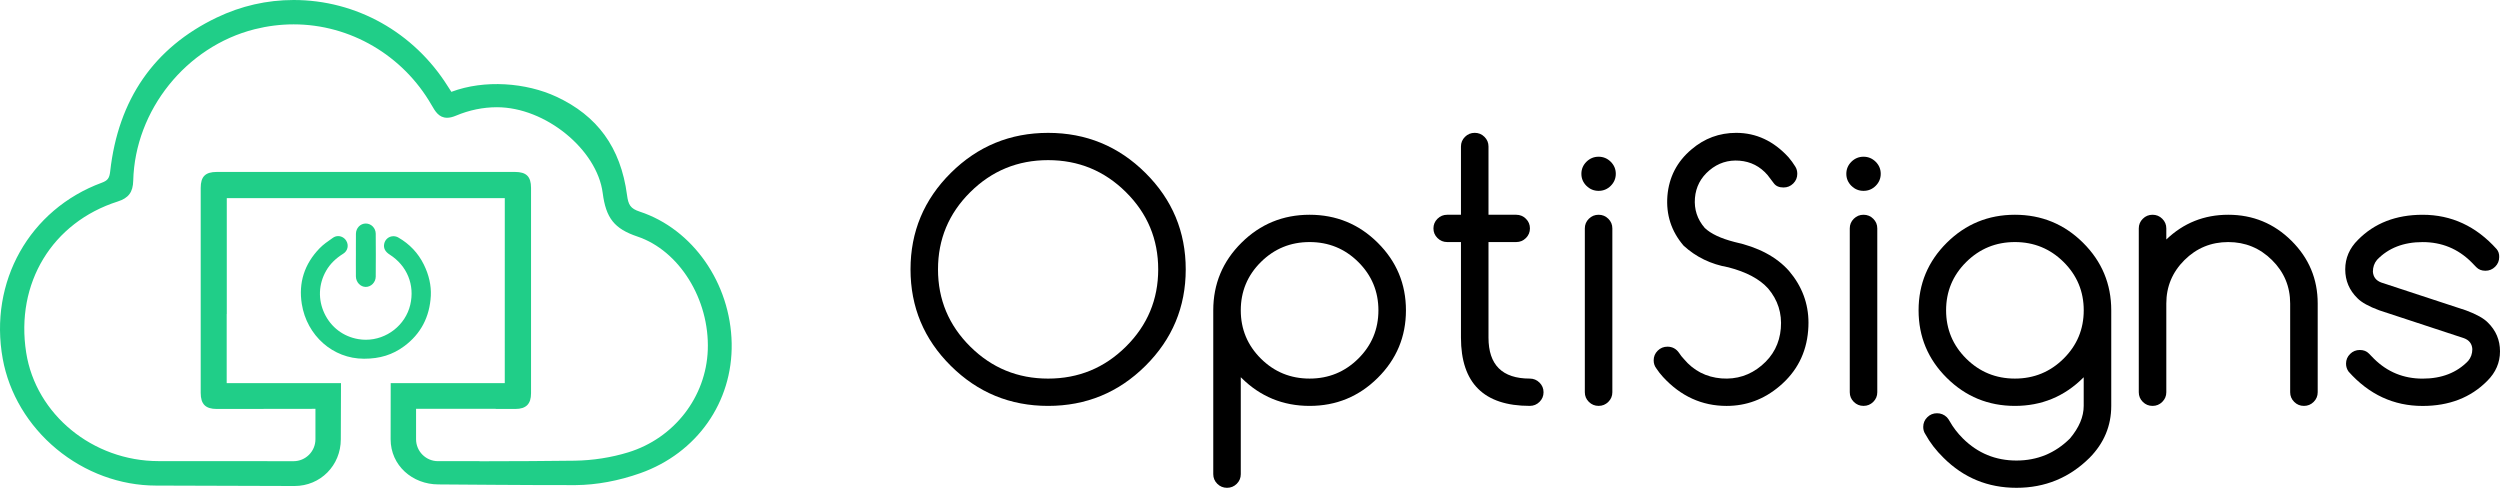
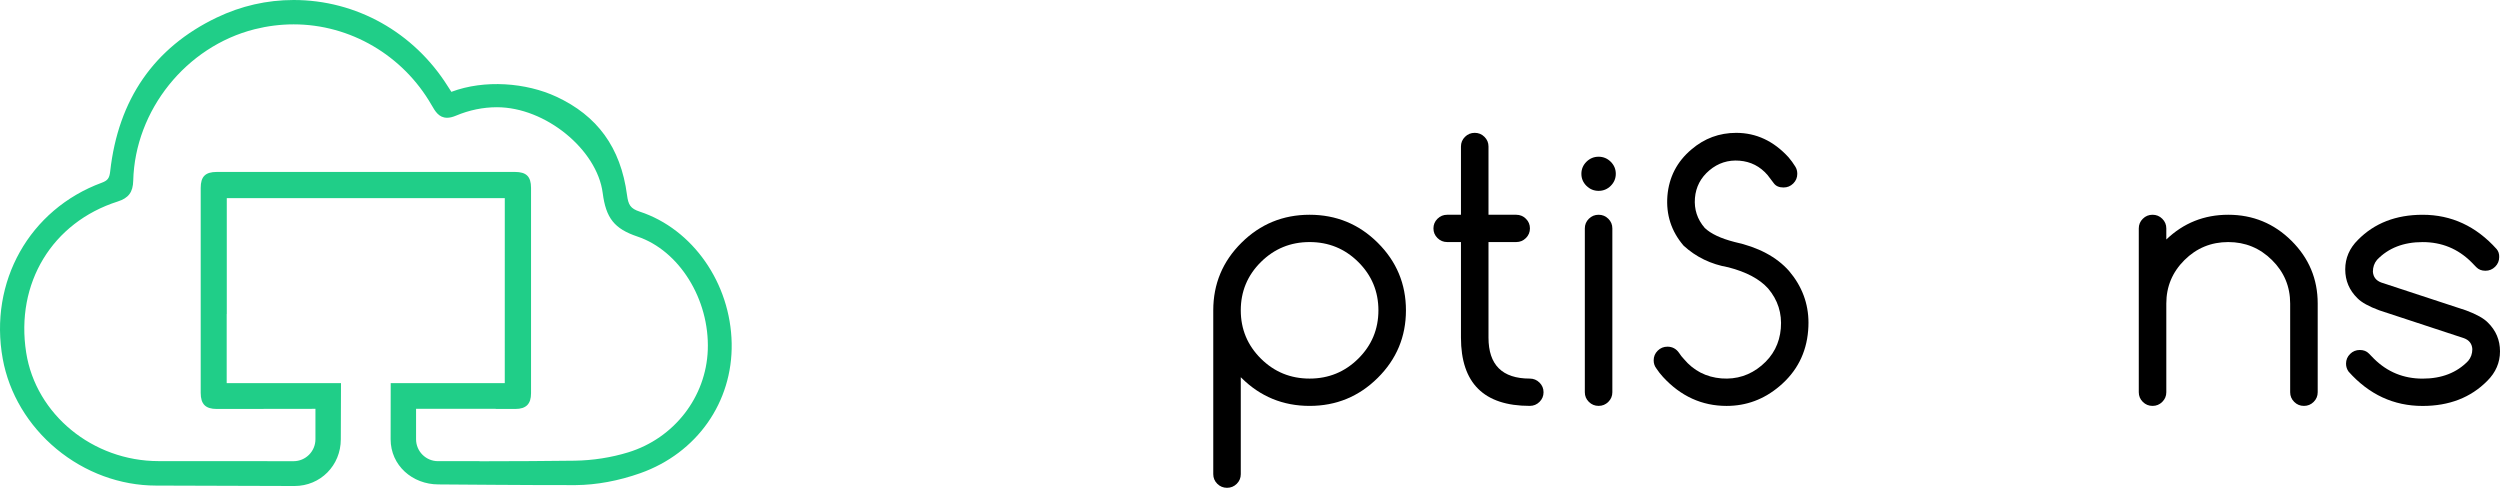
<svg xmlns="http://www.w3.org/2000/svg" width="164" height="32" viewBox="0 0 164 32" fill="none">
-   <path d="M77.784 17.671C77.784 20.141 76.902 22.251 75.138 24.002C73.373 25.753 71.246 26.627 68.757 26.627C66.267 26.627 64.14 25.751 62.376 24.002C60.611 22.253 59.73 20.141 59.73 17.671C59.73 15.2 60.613 13.09 62.376 11.341C64.141 9.591 66.268 8.716 68.757 8.716C71.248 8.716 73.375 9.591 75.138 11.341C76.902 13.09 77.784 15.2 77.784 17.671ZM68.756 10.505C66.762 10.505 65.06 11.205 63.649 12.605C62.238 14.004 61.533 15.693 61.533 17.671C61.533 19.648 62.238 21.337 63.649 22.736C65.06 24.136 66.762 24.836 68.756 24.836C70.749 24.836 72.452 24.136 73.862 22.736C75.273 21.337 75.978 19.648 75.978 17.671C75.978 15.693 75.273 14.004 73.862 12.605C72.452 11.205 70.749 10.505 68.756 10.505Z" fill="black" />
  <path d="M81.395 31.105C81.395 31.351 81.308 31.562 81.131 31.738C80.954 31.913 80.742 32 80.493 32C80.245 32 80.032 31.913 79.855 31.738C79.678 31.562 79.59 31.352 79.59 31.105V20.357C79.59 18.627 80.206 17.148 81.441 15.924C82.674 14.7 84.165 14.088 85.91 14.088C87.656 14.088 89.145 14.7 90.378 15.924C91.612 17.148 92.23 18.627 92.23 20.357C92.23 22.089 91.612 23.567 90.378 24.79C89.145 26.014 87.654 26.627 85.91 26.627C84.165 26.627 82.674 26.014 81.441 24.79C81.425 24.775 81.411 24.761 81.395 24.745V31.105V31.105ZM81.395 20.357C81.395 21.596 81.836 22.652 82.715 23.526C83.596 24.4 84.66 24.835 85.91 24.835C87.159 24.835 88.223 24.398 89.104 23.526C89.985 22.652 90.424 21.596 90.424 20.357C90.424 19.118 89.984 18.062 89.104 17.188C88.223 16.314 87.159 15.879 85.91 15.879C84.66 15.879 83.596 16.316 82.715 17.188C81.834 18.062 81.395 19.118 81.395 20.357Z" fill="black" />
  <path d="M100.353 24.835C100.601 24.835 100.814 24.922 100.991 25.098C101.169 25.274 101.256 25.483 101.256 25.731C101.256 25.978 101.169 26.188 100.991 26.364C100.814 26.539 100.603 26.626 100.353 26.626C97.344 26.626 95.839 25.134 95.839 22.148V15.879H94.936C94.689 15.879 94.476 15.792 94.299 15.616C94.121 15.44 94.034 15.23 94.034 14.983C94.034 14.738 94.121 14.526 94.299 14.35C94.476 14.175 94.687 14.088 94.936 14.088H95.839V9.609C95.839 9.364 95.927 9.152 96.104 8.977C96.281 8.801 96.493 8.714 96.742 8.714C96.991 8.714 97.203 8.801 97.38 8.977C97.557 9.152 97.645 9.362 97.645 9.609V14.088H99.462C99.709 14.088 99.922 14.175 100.1 14.35C100.277 14.526 100.364 14.736 100.364 14.983C100.364 15.229 100.277 15.44 100.1 15.616C99.922 15.792 99.711 15.879 99.462 15.879H97.645V22.148C97.645 23.939 98.548 24.835 100.353 24.835Z" fill="black" />
  <path d="M105.996 11.401C105.996 11.707 105.885 11.97 105.664 12.191C105.441 12.412 105.176 12.52 104.868 12.52C104.559 12.52 104.294 12.41 104.071 12.191C103.849 11.97 103.739 11.707 103.739 11.401C103.739 11.095 103.85 10.832 104.071 10.611C104.294 10.392 104.559 10.281 104.868 10.281C105.176 10.281 105.441 10.392 105.664 10.611C105.885 10.832 105.996 11.095 105.996 11.401ZM103.965 14.983C103.965 14.738 104.052 14.526 104.23 14.35C104.407 14.175 104.618 14.088 104.868 14.088C105.115 14.088 105.328 14.175 105.505 14.35C105.683 14.526 105.77 14.736 105.77 14.983V25.731C105.77 25.977 105.683 26.188 105.505 26.364C105.328 26.539 105.117 26.626 104.868 26.626C104.62 26.626 104.407 26.539 104.23 26.364C104.052 26.188 103.965 25.978 103.965 25.731V14.983Z" fill="black" />
  <path d="M110.443 16.114C109.637 15.173 109.285 14.083 109.382 12.845C109.487 11.614 110.014 10.598 110.962 9.801C111.811 9.076 112.789 8.715 113.896 8.715C115.205 8.715 116.349 9.249 117.327 10.317C117.492 10.511 117.639 10.712 117.768 10.922C117.859 11.063 117.902 11.223 117.902 11.404C117.902 11.649 117.815 11.861 117.637 12.037C117.46 12.212 117.249 12.299 117 12.299C116.713 12.299 116.503 12.209 116.368 12.03C116.233 11.852 116.094 11.668 115.951 11.482C115.462 10.914 114.849 10.601 114.111 10.541C113.366 10.482 112.708 10.692 112.136 11.174C111.564 11.656 111.249 12.262 111.188 12.993C111.128 13.732 111.341 14.384 111.83 14.952C112.228 15.333 112.876 15.639 113.771 15.87C115.343 16.213 116.539 16.848 117.36 17.773C118.21 18.773 118.636 19.908 118.636 21.176C118.636 21.347 118.628 21.52 118.614 21.691C118.493 23.168 117.865 24.386 116.73 25.34C115.714 26.199 114.559 26.628 113.266 26.628C111.648 26.628 110.256 25.994 109.09 24.725C108.932 24.554 108.789 24.37 108.661 24.176C108.54 24.019 108.481 23.84 108.481 23.638C108.481 23.392 108.568 23.181 108.745 23.005C108.923 22.829 109.134 22.742 109.383 22.742C109.706 22.742 109.963 22.881 110.151 23.156C110.242 23.297 110.347 23.433 110.468 23.558C111.108 24.32 111.927 24.742 112.929 24.824C113.923 24.899 114.799 24.617 115.559 23.978C116.319 23.341 116.739 22.529 116.822 21.543C116.906 20.551 116.627 19.677 115.987 18.923C115.431 18.304 114.561 17.841 113.38 17.535C112.233 17.334 111.255 16.86 110.443 16.114Z" fill="black" />
-   <path d="M123.376 11.401C123.376 11.707 123.265 11.97 123.044 12.191C122.821 12.412 122.556 12.52 122.247 12.52C121.939 12.52 121.674 12.41 121.451 12.191C121.229 11.97 121.119 11.707 121.119 11.401C121.119 11.095 121.23 10.832 121.451 10.611C121.674 10.392 121.939 10.281 122.247 10.281C122.556 10.281 122.821 10.392 123.044 10.611C123.265 10.832 123.376 11.095 123.376 11.401ZM121.345 14.983C121.345 14.738 121.432 14.526 121.61 14.35C121.787 14.175 121.998 14.088 122.247 14.088C122.497 14.088 122.708 14.175 122.885 14.35C123.063 14.526 123.15 14.736 123.15 14.983V25.731C123.15 25.977 123.063 26.188 122.885 26.364C122.708 26.539 122.497 26.626 122.247 26.626C121.998 26.626 121.787 26.539 121.61 26.364C121.432 26.188 121.345 25.978 121.345 25.731V14.983Z" fill="black" />
-   <path d="M136.693 24.745C136.677 24.761 136.663 24.775 136.647 24.79C135.414 26.014 133.923 26.627 132.178 26.627C130.434 26.627 128.943 26.014 127.71 24.79C126.476 23.567 125.859 22.088 125.859 20.357C125.859 18.627 126.476 17.148 127.71 15.924C128.943 14.7 130.434 14.088 132.178 14.088C133.923 14.088 135.414 14.7 136.647 15.924C137.881 17.148 138.498 18.627 138.498 20.357V26.627C138.498 27.933 138.025 29.068 137.077 30.03C135.752 31.344 134.153 32 132.28 32C130.407 32 128.812 31.344 127.495 30.03C127.006 29.553 126.606 29.034 126.299 28.474C126.208 28.34 126.164 28.183 126.164 28.004C126.164 27.759 126.252 27.547 126.429 27.372C126.606 27.196 126.818 27.109 127.067 27.109C127.315 27.109 127.529 27.194 127.71 27.367C127.785 27.449 127.849 27.538 127.901 27.636C128.127 28.038 128.417 28.416 128.769 28.766C129.739 29.729 130.909 30.211 132.279 30.211C133.649 30.211 134.818 29.729 135.788 28.766C136.39 28.049 136.691 27.337 136.691 26.628V24.745H136.693ZM132.178 15.879C130.929 15.879 129.865 16.316 128.984 17.188C128.103 18.062 127.664 19.118 127.664 20.357C127.664 21.596 128.105 22.652 128.984 23.526C129.865 24.4 130.929 24.835 132.178 24.835C133.428 24.835 134.492 24.398 135.373 23.526C136.254 22.652 136.693 21.596 136.693 20.357C136.693 19.118 136.252 18.062 135.373 17.188C134.492 16.316 133.428 15.879 132.178 15.879Z" fill="black" />
  <path d="M140.304 14.983C140.304 14.738 140.392 14.526 140.569 14.351C140.746 14.175 140.958 14.088 141.207 14.088C141.456 14.088 141.668 14.175 141.845 14.351C142.022 14.526 142.11 14.736 142.11 14.983V15.711C143.238 14.629 144.593 14.088 146.173 14.088C147.79 14.088 149.173 14.657 150.32 15.795C151.467 16.933 152.041 18.305 152.041 19.91V25.731C152.041 25.977 151.953 26.188 151.776 26.364C151.599 26.54 151.387 26.627 151.138 26.627C150.889 26.627 150.677 26.54 150.5 26.364C150.323 26.188 150.235 25.978 150.235 25.731V19.91C150.235 18.798 149.839 17.848 149.044 17.061C148.249 16.274 147.293 15.879 146.173 15.879C145.052 15.879 144.094 16.273 143.301 17.061C142.508 17.849 142.11 18.798 142.11 19.91V25.731C142.11 25.977 142.022 26.188 141.845 26.364C141.668 26.54 141.456 26.627 141.207 26.627C140.958 26.627 140.746 26.54 140.569 26.364C140.392 26.188 140.304 25.978 140.304 25.731V14.983V14.983Z" fill="black" />
  <path d="M156.08 20.357C155.395 20.104 154.917 19.839 154.648 19.563C154.113 19.04 153.847 18.409 153.847 17.67C153.847 16.932 154.126 16.286 154.682 15.735C155.765 14.637 157.179 14.089 158.925 14.089C160.814 14.089 162.431 14.839 163.778 16.339C163.898 16.481 163.955 16.657 163.947 16.865C163.947 17.11 163.859 17.322 163.682 17.498C163.505 17.673 163.293 17.761 163.044 17.761C162.795 17.761 162.596 17.683 162.445 17.526C162.295 17.369 162.185 17.257 162.118 17.19C161.237 16.316 160.173 15.881 158.923 15.881C157.674 15.881 156.677 16.269 155.933 17.045C155.753 17.261 155.662 17.52 155.662 17.818C155.684 18.169 155.869 18.407 156.215 18.535L161.767 20.36C162.452 20.614 162.93 20.88 163.199 21.155C163.734 21.677 164 22.309 164 23.047C164 23.786 163.721 24.431 163.165 24.985C162.082 26.081 160.666 26.63 158.922 26.63C157.025 26.63 155.408 25.88 154.069 24.38C153.956 24.223 153.9 24.049 153.9 23.854C153.9 23.608 153.988 23.397 154.165 23.221C154.342 23.046 154.553 22.959 154.803 22.959C155.052 22.959 155.251 23.036 155.401 23.193C155.552 23.35 155.662 23.462 155.729 23.529C156.61 24.403 157.674 24.838 158.923 24.838C160.173 24.838 161.17 24.45 161.914 23.674C162.094 23.458 162.185 23.2 162.185 22.901C162.163 22.55 161.978 22.312 161.632 22.184L156.08 20.357Z" fill="black" />
  <path d="M41.97 13.884C41.35 13.68 41.217 13.433 41.133 12.797C40.718 9.65 39.161 7.583 36.503 6.346C34.515 5.419 31.781 5.207 29.61 6.025L29.576 5.972C29.498 5.853 29.433 5.753 29.371 5.655C27.143 2.113 23.365 0 19.263 0C17.512 0 15.813 0.387 14.217 1.152C10.108 3.121 7.756 6.518 7.227 11.251C7.177 11.691 7.064 11.844 6.675 11.987C1.931 13.738 -0.739 18.488 0.18 23.54C0.593 25.811 1.847 27.912 3.709 29.455C5.573 30.999 7.889 31.851 10.229 31.854L19.316 31.882C21.027 31.882 22.357 30.529 22.357 28.817L22.369 25.134H14.871V20.598H14.877V12.996H33.114L33.113 25.132H25.63L25.625 28.816C25.625 30.529 27.052 31.778 28.763 31.778C28.763 31.778 35.921 31.837 37.773 31.823C39.122 31.813 40.585 31.543 42.002 31.041C45.717 29.725 48.071 26.379 47.998 22.518C47.925 18.578 45.446 15.028 41.97 13.884ZM41.21 29.674C40.097 30.016 38.885 30.204 37.705 30.221C36.058 30.244 33.709 30.257 31.458 30.259V30.252H28.729C27.938 30.252 27.294 29.607 27.294 28.816V26.816H32.52V26.827H33.811C34.51 26.827 34.836 26.502 34.836 25.802C34.836 21.31 34.836 16.818 34.836 12.326C34.836 11.582 34.53 11.279 33.779 11.279H24.001H14.224C13.472 11.279 13.166 11.582 13.166 12.326V25.773C13.166 26.513 13.482 26.828 14.22 26.828L20.693 26.819V28.817C20.693 29.61 20.049 30.254 19.258 30.254H17.537V30.251H15.504C13.804 30.251 12.104 30.251 10.405 30.249C6.085 30.248 2.352 27.186 1.717 23.128C1.006 18.575 3.42 14.593 7.725 13.218C8.436 12.991 8.722 12.607 8.74 11.85C8.858 7.229 12.209 3.051 16.706 1.917C17.546 1.706 18.407 1.598 19.265 1.598C22.97 1.598 26.437 3.626 28.311 6.891C28.547 7.3 28.789 7.725 29.329 7.725C29.502 7.725 29.689 7.681 29.905 7.59C30.781 7.221 31.688 7.034 32.6 7.034C35.785 7.034 39.169 9.815 39.537 12.66C39.751 14.315 40.305 15.009 41.818 15.518C44.564 16.443 46.548 19.639 46.431 22.949C46.321 26.046 44.224 28.75 41.21 29.674Z" fill="#20CE88" />
-   <path d="M27.804 17.356C27.433 16.603 26.871 16.006 26.131 15.582C26.031 15.524 25.921 15.495 25.811 15.495C25.514 15.495 25.265 15.698 25.204 15.991C25.145 16.277 25.263 16.51 25.566 16.703C26.705 17.429 27.222 18.693 26.912 20.001C26.596 21.327 25.37 22.288 23.996 22.288C23.835 22.288 23.672 22.274 23.512 22.247C22.524 22.083 21.712 21.468 21.284 20.562C20.854 19.654 20.894 18.634 21.394 17.763C21.646 17.323 22.014 16.956 22.52 16.64C22.812 16.459 22.895 16.084 22.712 15.79C22.597 15.603 22.394 15.488 22.183 15.488C22.065 15.488 21.95 15.524 21.851 15.592L21.795 15.631C21.508 15.83 21.209 16.036 20.964 16.289C19.967 17.32 19.575 18.548 19.798 19.942C20.132 22.022 21.843 23.532 23.87 23.532H23.894C24.924 23.532 25.755 23.272 26.511 22.714C27.601 21.909 28.189 20.794 28.262 19.396C28.293 18.727 28.14 18.038 27.804 17.356Z" fill="#20CE88" />
-   <path d="M23.344 17.147C23.342 17.477 23.341 17.807 23.347 18.135C23.353 18.514 23.645 18.822 23.996 18.822H23.997C24.347 18.82 24.645 18.513 24.648 18.149C24.656 17.177 24.656 16.227 24.648 15.33C24.645 14.963 24.353 14.663 23.996 14.663C23.64 14.663 23.355 14.957 23.349 15.331C23.342 15.658 23.344 15.989 23.346 16.309C23.346 16.423 23.347 16.535 23.347 16.648V16.726C23.346 16.866 23.344 17.007 23.344 17.147Z" fill="#20CE88" />
</svg>